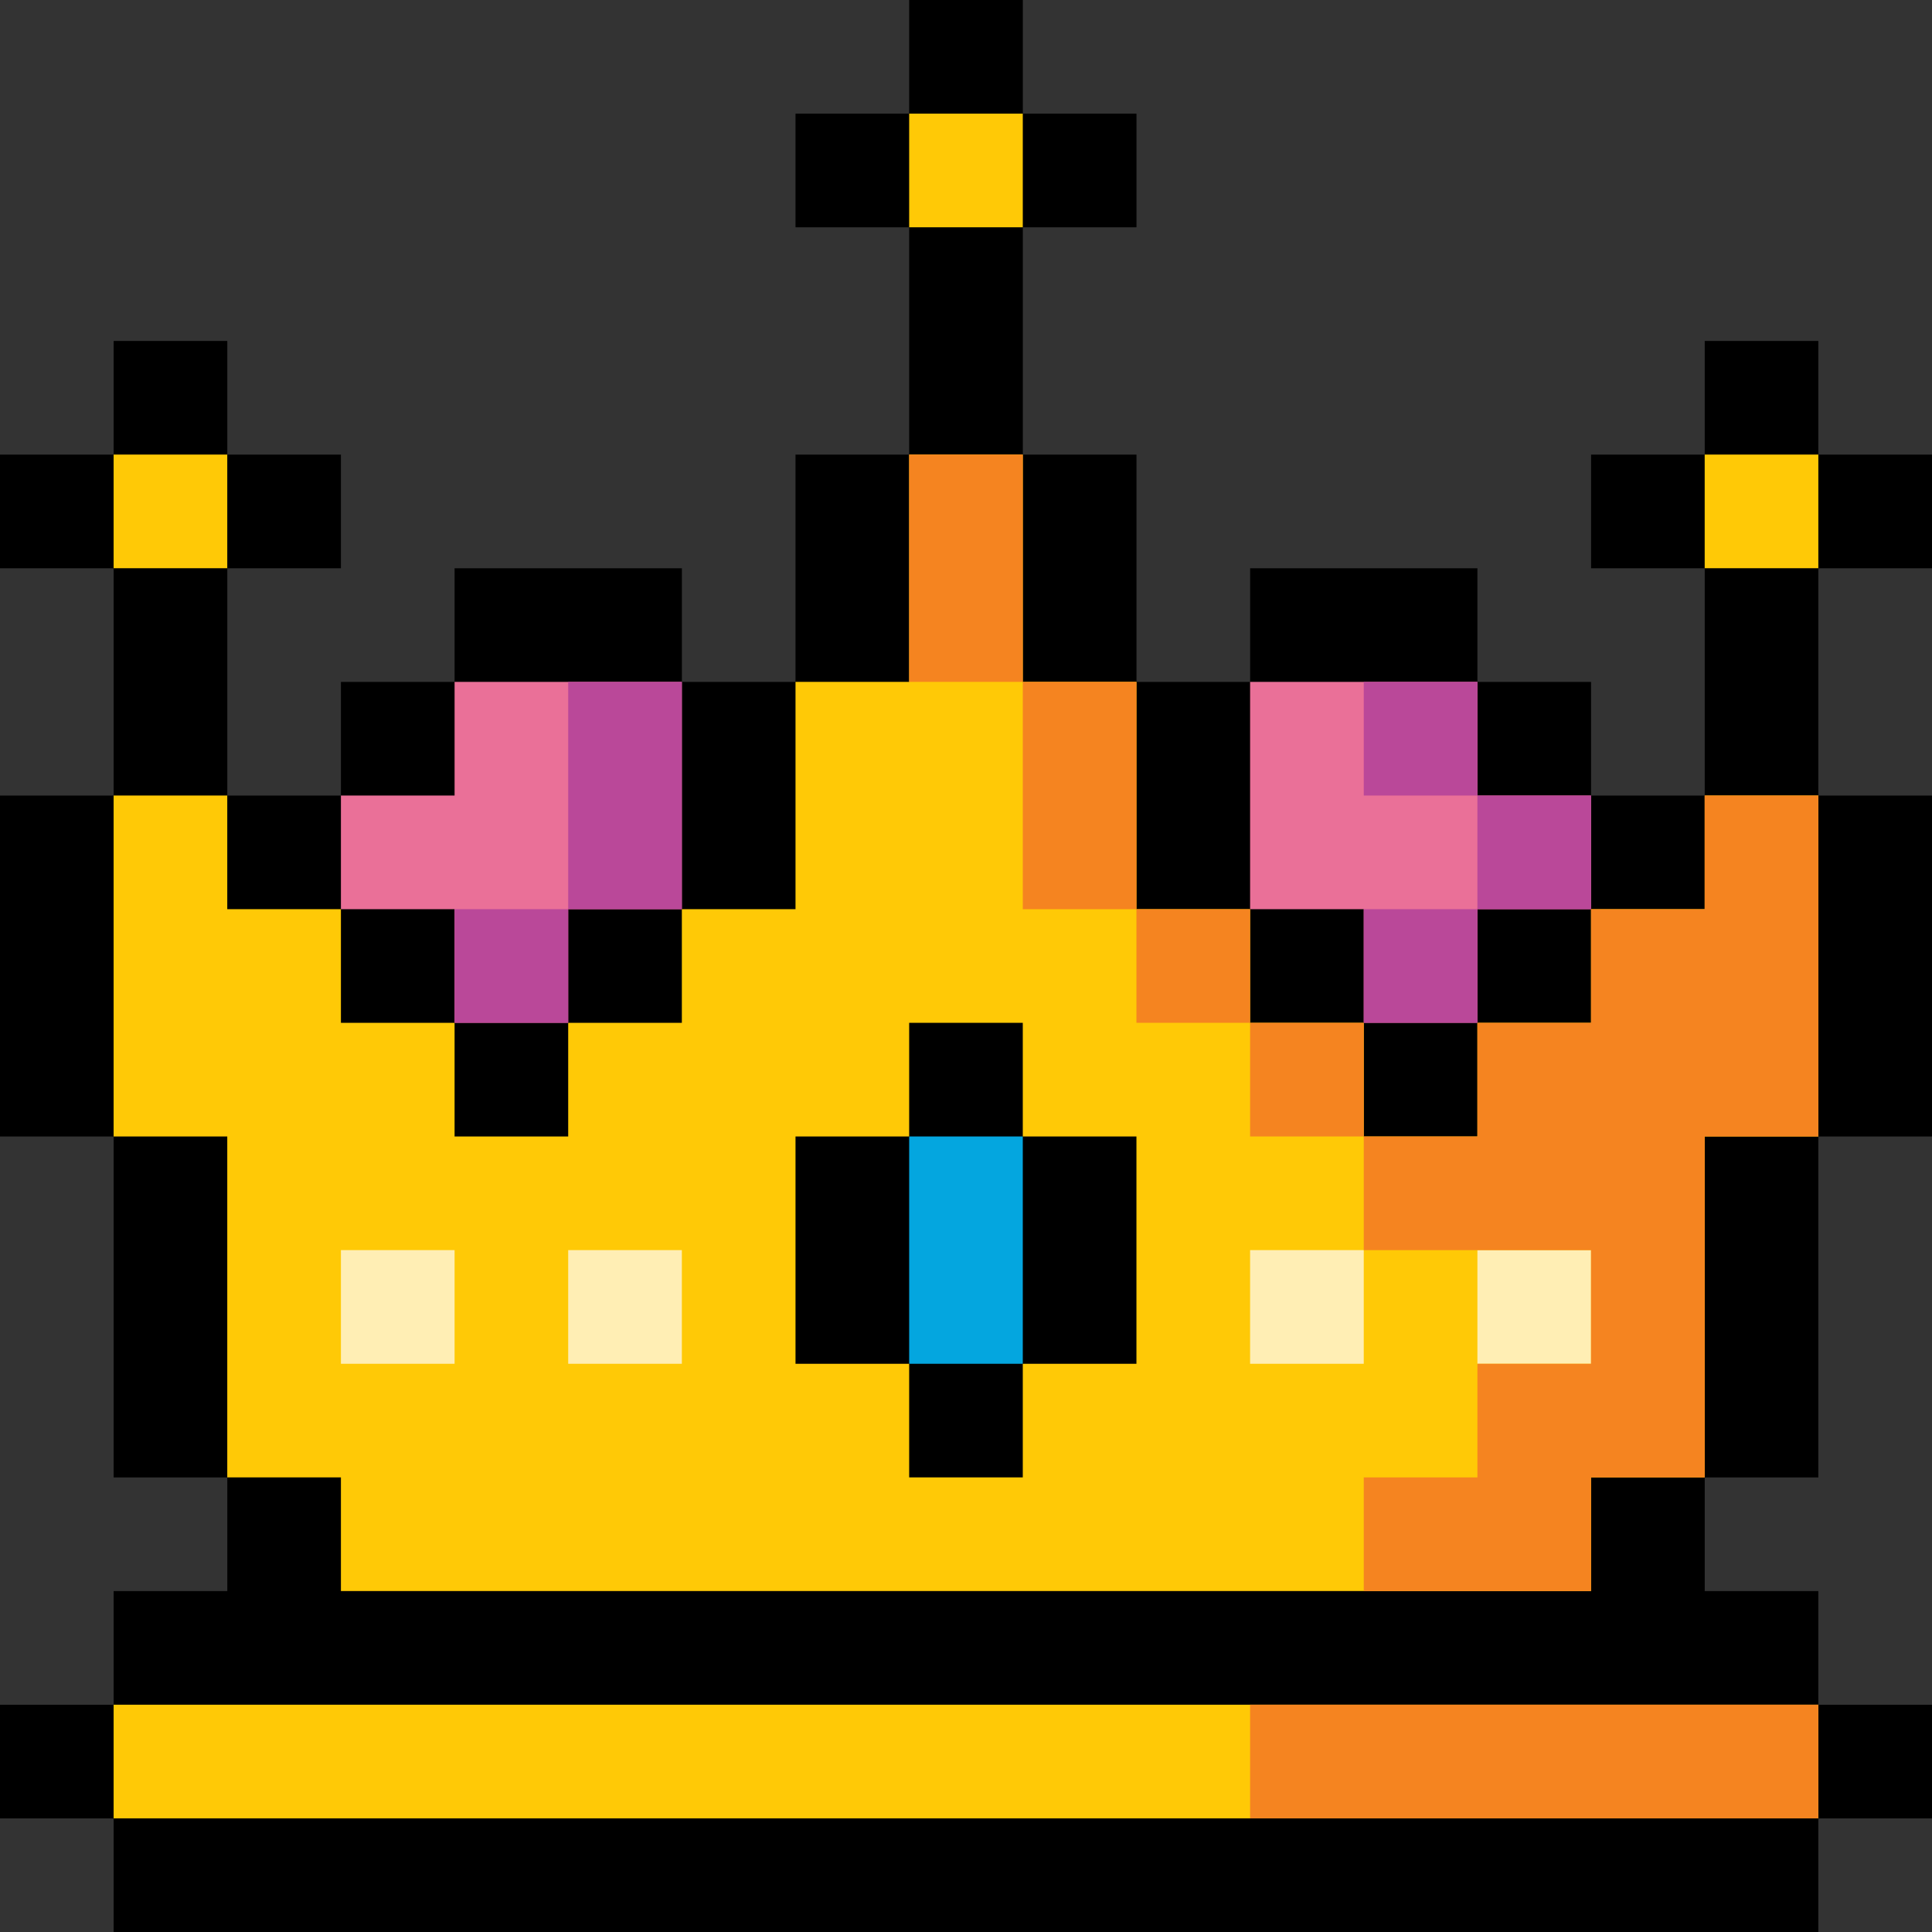
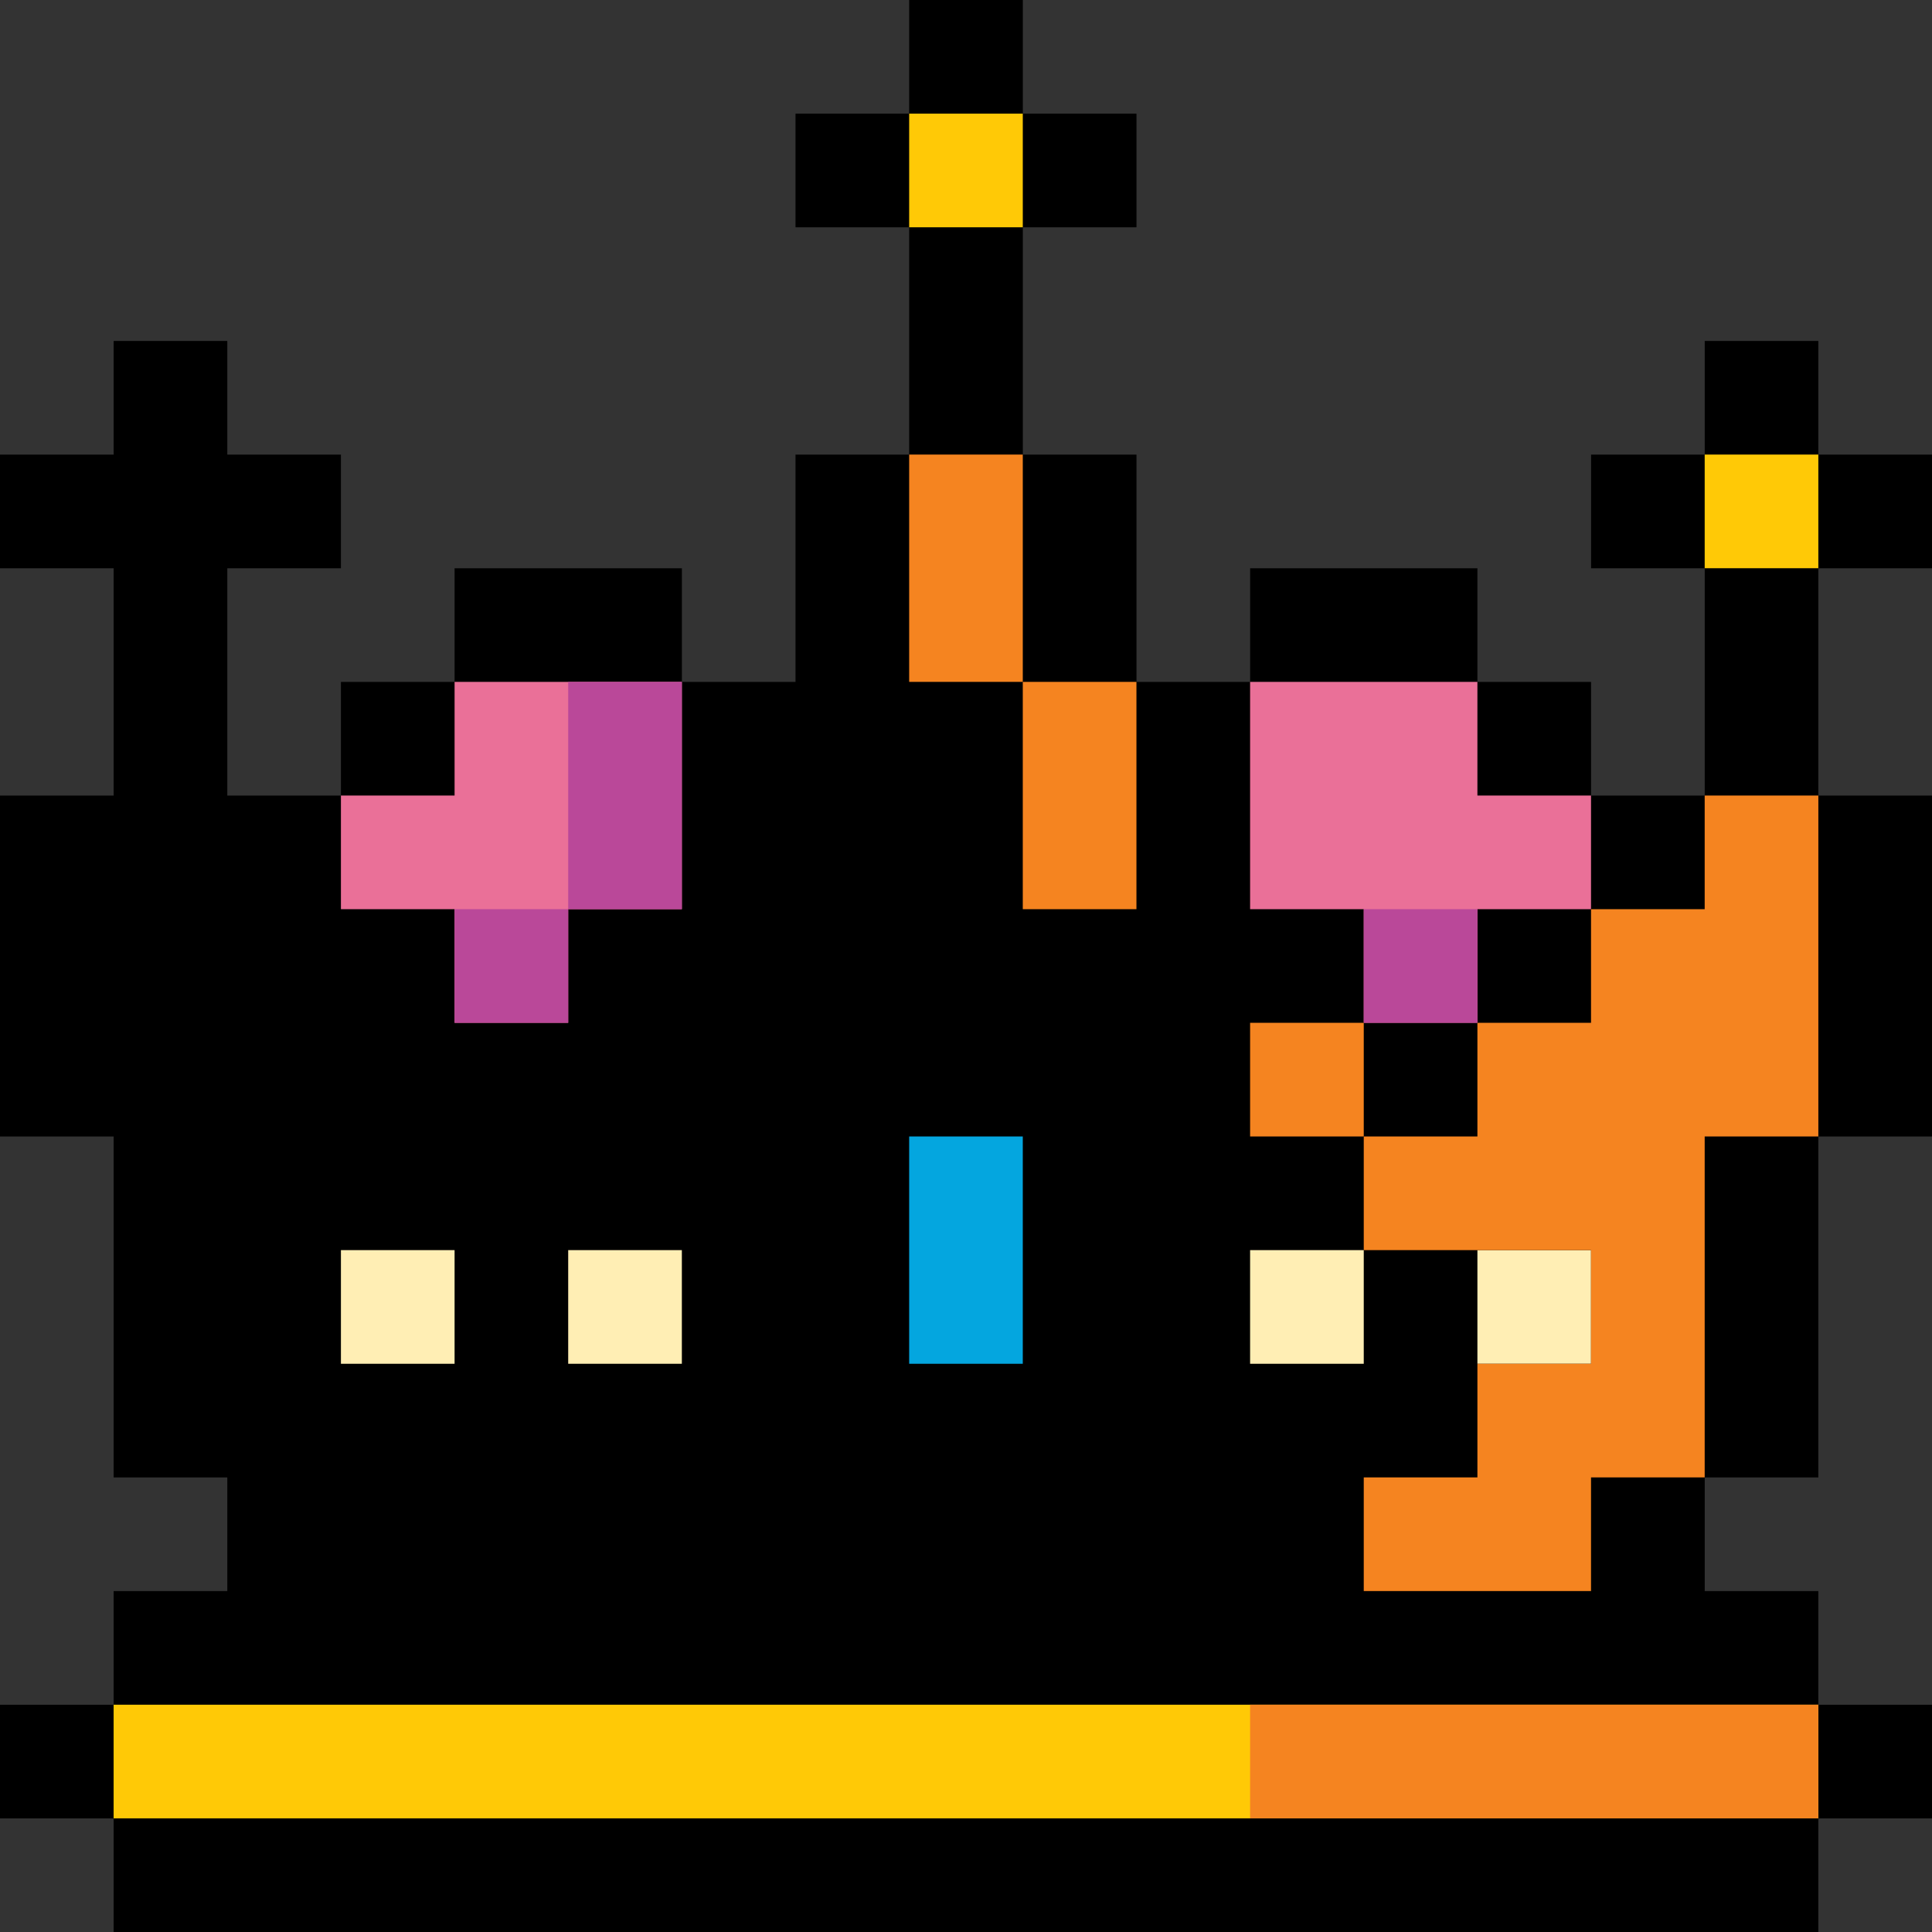
<svg xmlns="http://www.w3.org/2000/svg" id="Capa_1" enable-background="new 0 0 512 512" viewBox="0 0 512 512">
  <rect x="0" y="0" width="512" height="512" fill="#333333" stroke="none" />
  <g>
    <path d="m481.88 150.59h30.12v-30.12h-30.12v-30.11h-30.11v30.11h-30.12v30.12h30.12v60.24h-30.12v-30.12h-30.12v-30.12h-60.23v30.12h-30.12v-60.24h-30.12v-60.23h30.12v-30.12h-30.12v-30.12h-30.12v30.12h-30.12v30.12h30.12v60.23h-30.12v60.24h-30.11v-30.12h-60.24v30.12h-30.12v30.12h-30.11v-60.24h30.11v-30.12h-30.11v-30.11h-30.12v30.11h-30.12v30.12h30.12v60.24h-30.12v90.35h30.12v90.35h30.12v30.12h-30.12v30.12h-30.12v30.12h30.12v30.11h451.76v-30.11h30.12v-30.12h-30.12v-30.12h-30.11v-30.12h30.11v-90.35h30.12v-90.35h-30.12z" />
    <g>
      <g id="XMLID_32_">
        <path d="m240.939 301.175h30.11v60.24h-30.11z" fill="#04a6df" />
        <g fill="#ea7098">
          <path d="m391.529 210.825v-30.12h-60.24v60.24h30.12v30.11h30.12v-30.11h30.11v-30.12z" />
          <path d="m120.469 180.705v30.12h-30.12v30.12h30.12v30.11h30.11v-30.11h30.12v-60.24z" />
        </g>
        <g fill="#ffc906">
-           <path d="m451.759 240.945h-30.12v30.11h-30.11v30.12h-30.12v-30.12h-30.12v-30.11h-30.12v-60.24h-30.12v-60.24h-30.11v60.24h-30.12v60.24h-30.12v30.11h-30.12v30.12h-30.11v-30.12h-30.12v-30.11h-30.12v-30.12h-30.12v90.35h30.12v90.35h30.12v30.12h331.29v-30.12h30.12v-90.35h30.12v-90.35h-30.12zm-150.59 120.47h-30.12v30.11h-30.11v-30.11h-30.12v-60.24h30.12v-30.12h30.11v30.12h30.12z" />
          <path d="m451.759 120.465h30.12v30.12h-30.12z" />
          <path d="m30.109 451.765h451.77v30.12h-451.77z" />
          <path d="m240.939 30.115h30.11v30.12h-30.11z" />
-           <path d="m30.109 120.465h30.12v30.12h-30.12z" />
        </g>
        <g fill="#ffeeb4">
          <path d="m391.529 331.295h30.11v30.12h-30.11z" />
          <path d="m331.289 331.295h30.12v30.12h-30.12z" />
          <path d="m150.579 331.295h30.12v30.12h-30.12z" />
          <path d="m90.349 331.295h30.12v30.12h-30.12z" />
        </g>
      </g>
    </g>
    <g>
      <g id="XMLID_33_">
        <g fill="#f58420">
          <path d="m451.759 210.825v30.12h-30.12v30.11h-30.11v30.12h-30.12v30.12h60.23v30.12h-30.11v30.11h-30.12v30.12h60.23v-30.12h30.12v-90.35h30.12v-90.35z" />
          <path d="m331.289 451.765h150.59v30.12h-150.59z" />
          <path d="m331.289 271.055h30.12v30.12h-30.12z" />
-           <path d="m301.169 240.945h30.12v30.11h-30.12z" />
          <path d="m271.049 180.705h30.12v60.24h-30.12z" />
          <path d="m240.939 120.465h30.11v60.24h-30.11z" />
        </g>
        <g fill="#ba4899">
-           <path d="m391.529 210.825h30.11v30.12h-30.11z" />
          <path d="m361.409 240.945h30.12v30.11h-30.12z" />
-           <path d="m361.409 180.705h30.12v30.12h-30.12z" />
          <path d="m150.579 180.705h30.12v60.24h-30.12z" />
          <path d="m120.469 240.945h30.11v30.11h-30.11z" />
        </g>
      </g>
    </g>
  </g>
  <g />
  <g />
  <g />
  <g />
  <g />
  <g />
  <g />
  <g />
  <g />
  <g />
  <g />
  <g />
  <g />
  <g />
  <g />
</svg>